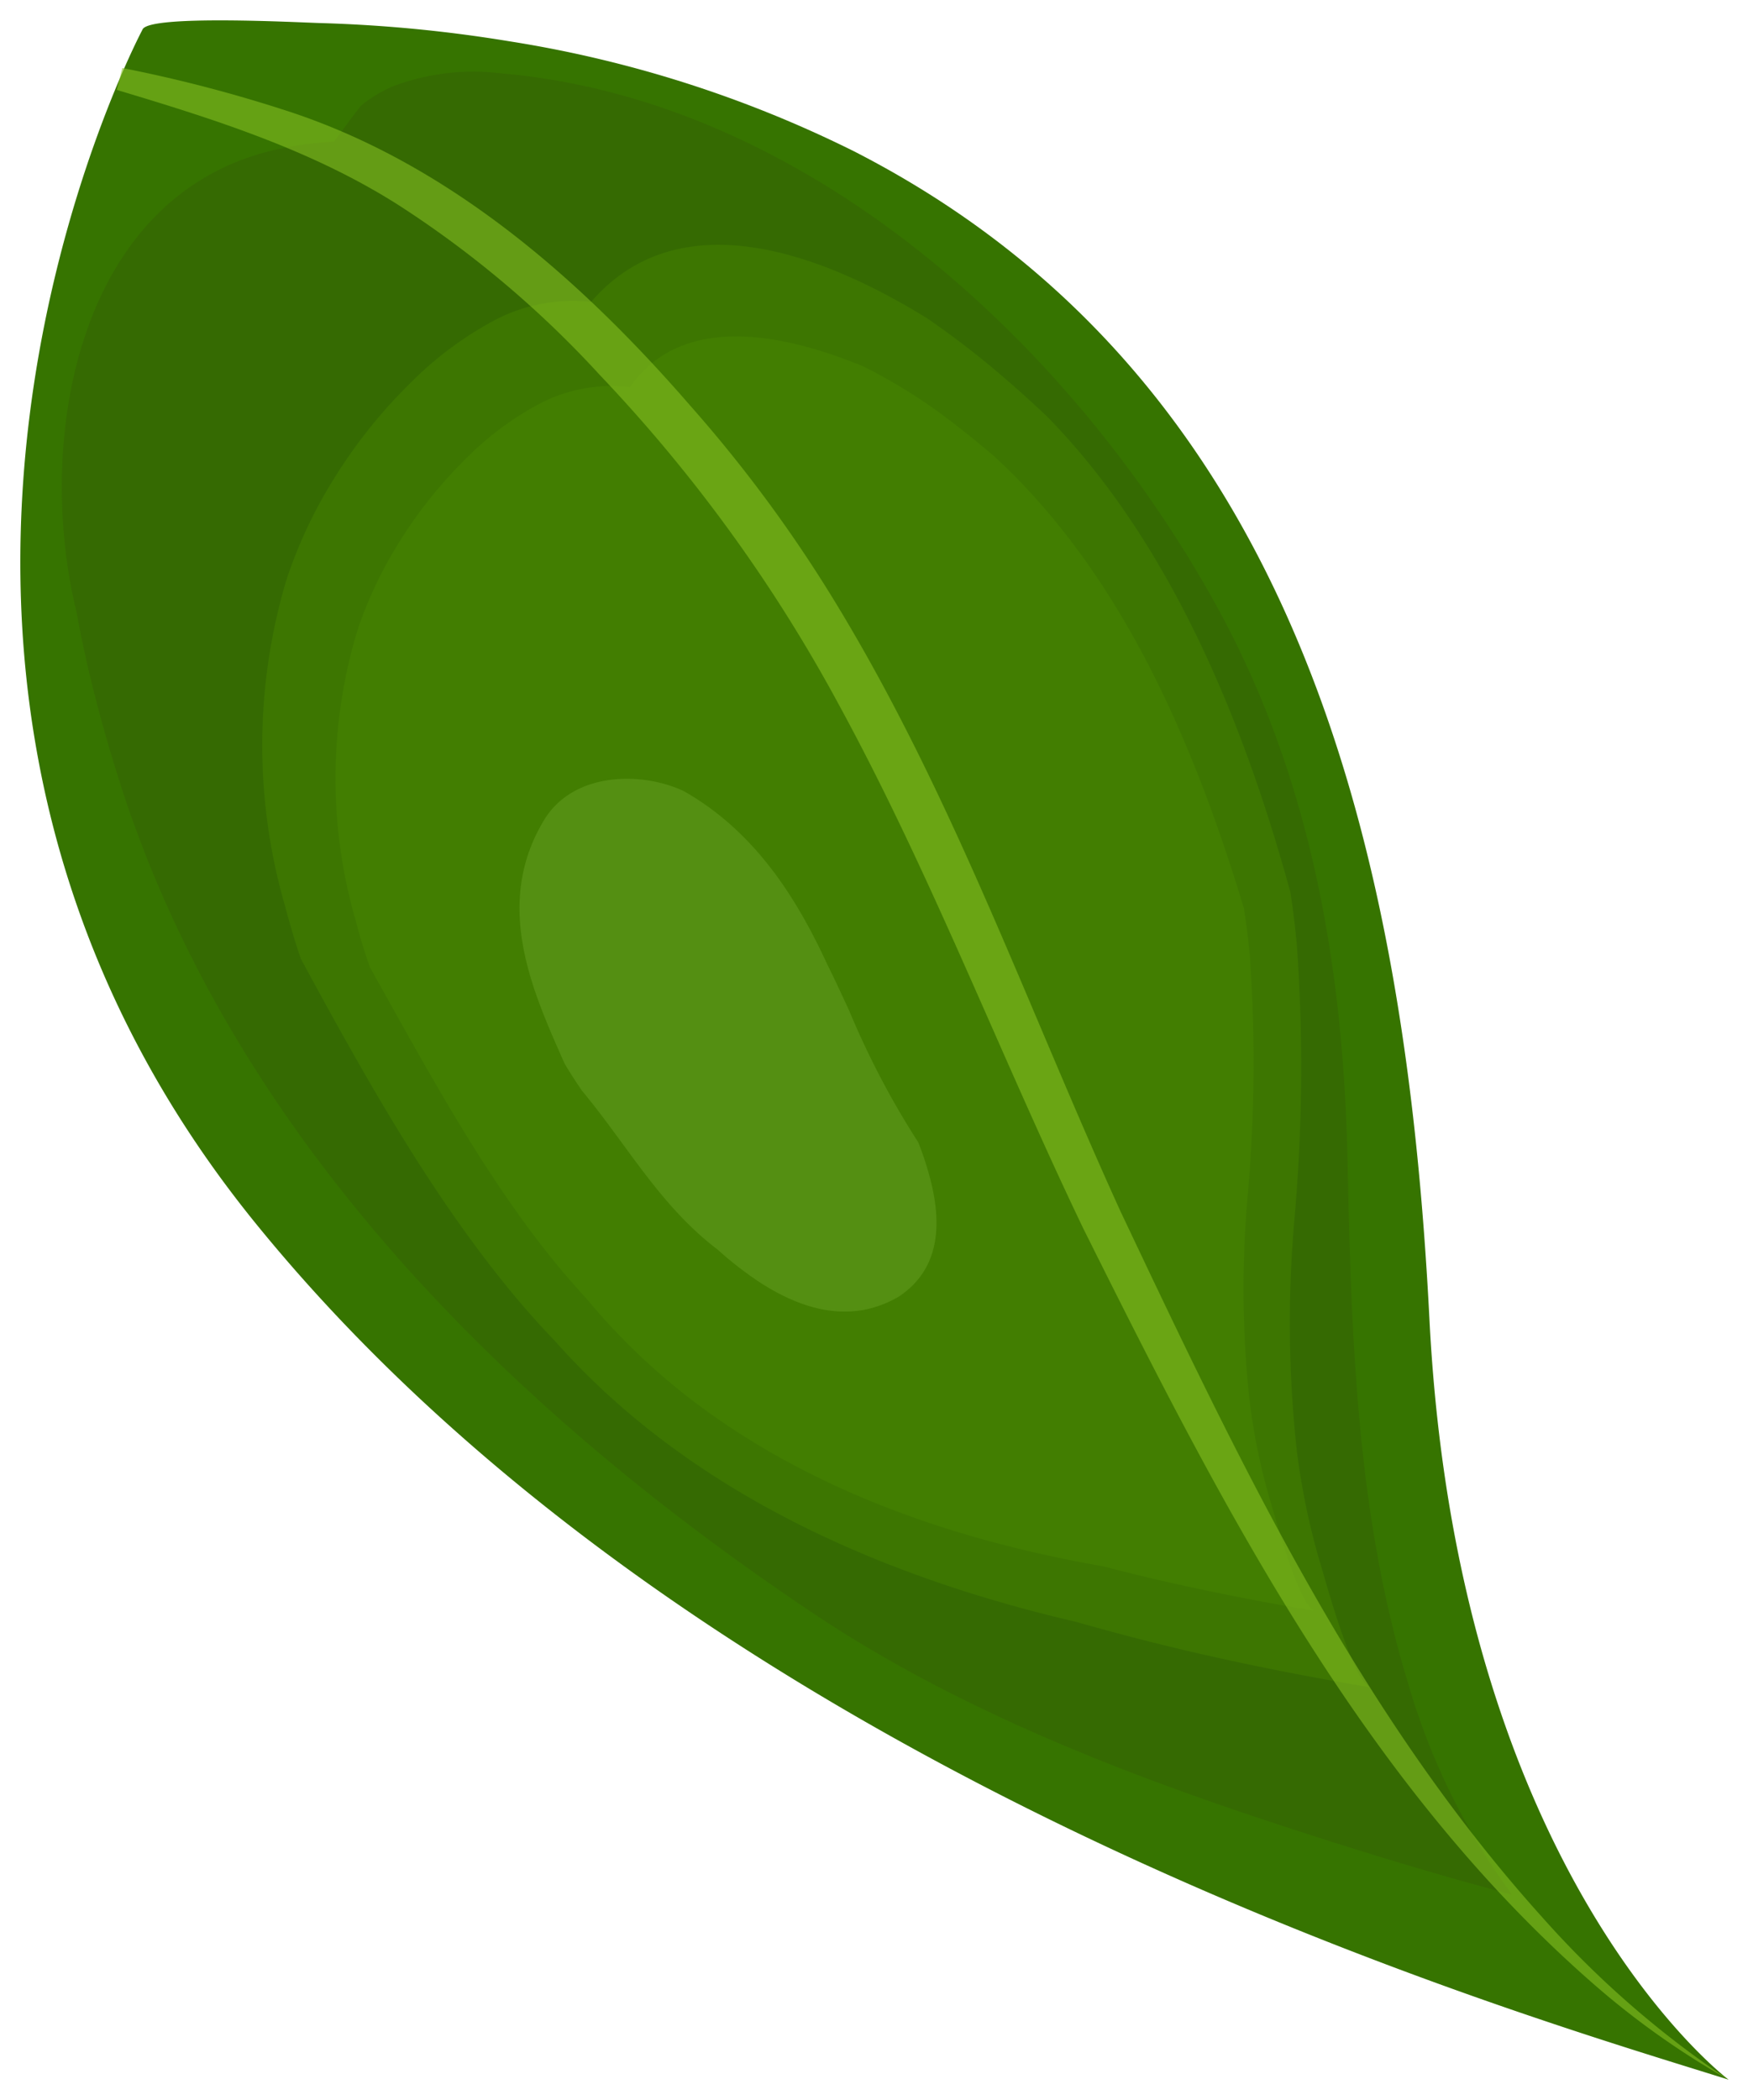
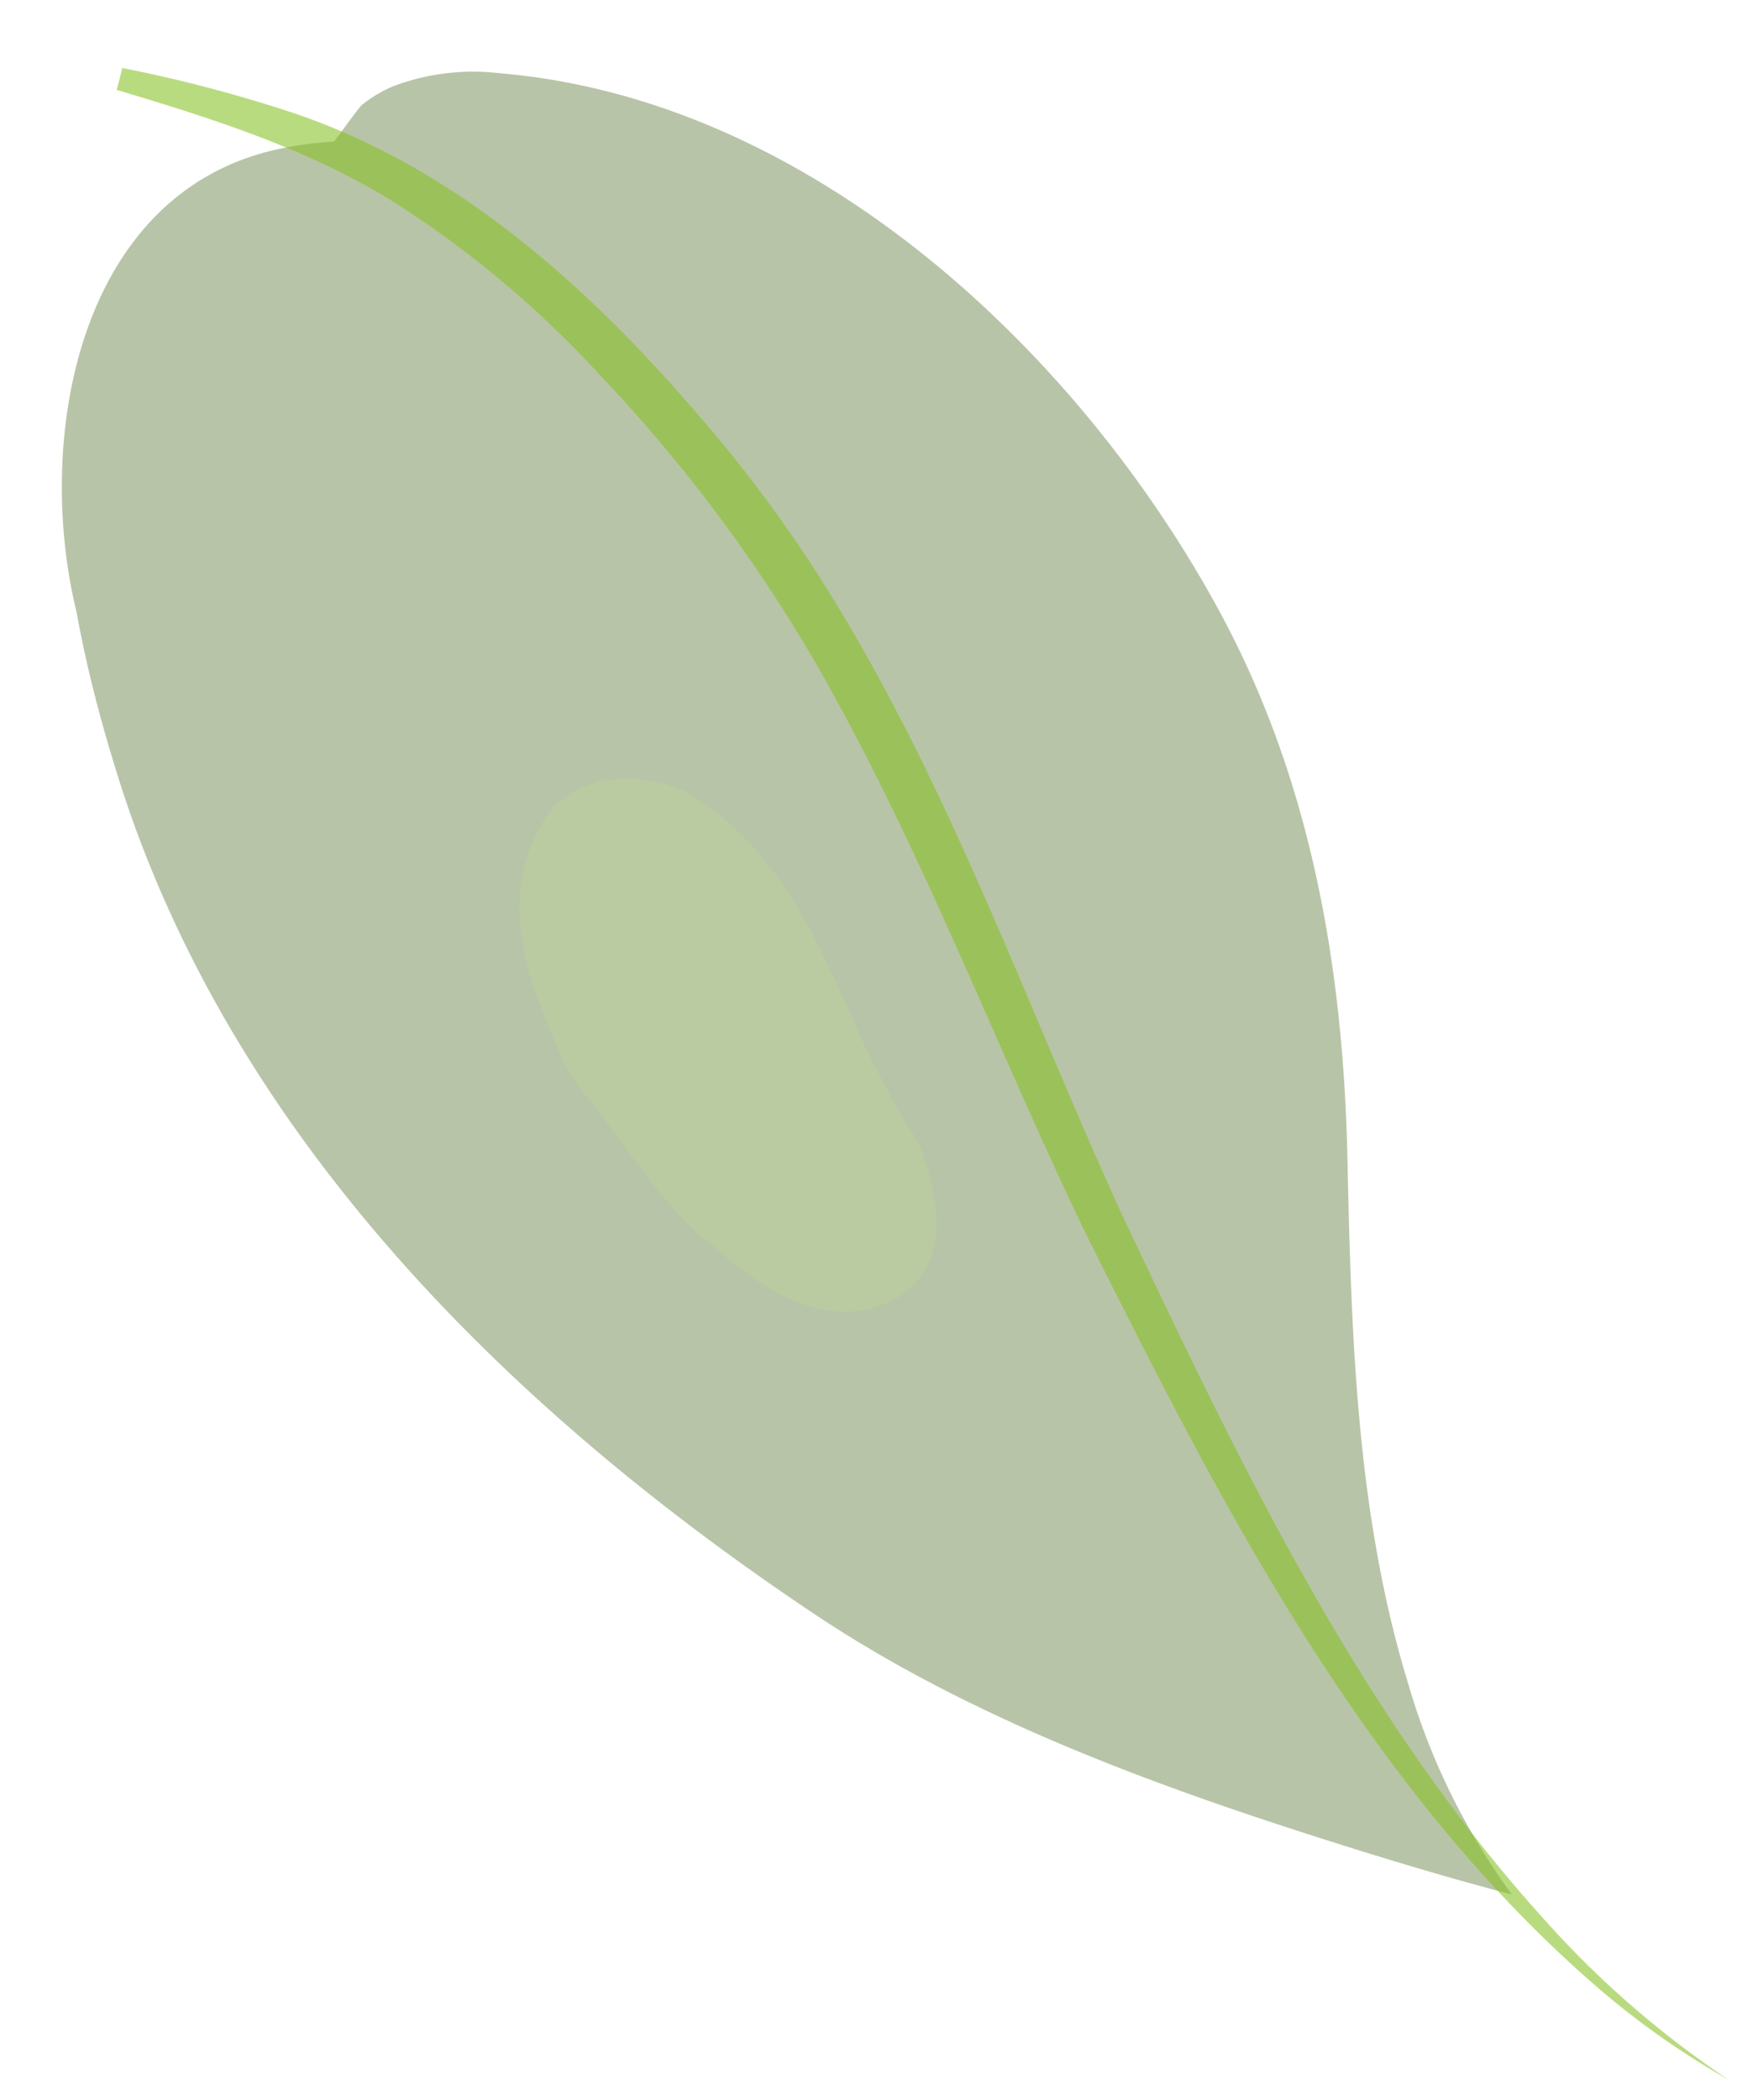
<svg xmlns="http://www.w3.org/2000/svg" width="86" height="103" viewBox="0 0 86 103">
  <defs>
    <clipPath id="clip-Hibiscus_leaf">
      <rect width="86" height="103" />
    </clipPath>
  </defs>
  <g id="Hibiscus_leaf" data-name="Hibiscus  leaf" clip-path="url(#clip-Hibiscus_leaf)">
    <g id="Group_40112" data-name="Group 40112" transform="translate(1 1)">
-       <path id="Path_2559" data-name="Path 2559" d="M613.9,3904.026s-16.648,31.212,5.555,58.55,62.067,38.789,72.256,41.993c0,0-13.276-9.95-14.674-37.28-1.163-22.757-6.328-46.1-28.24-57.3a58.254,58.254,0,0,0-16.9-5.391,68.976,68.976,0,0,0-9.243-.893C621.719,3903.682,614.178,3903.271,613.9,3904.026Z" transform="translate(-607.91 -3903.573)" fill="#367400" />
      <path id="Path_2560" data-name="Path 2560" d="M662.16,3916.742c.044-.007,1.205-1.652,1.381-1.8a6.421,6.421,0,0,1,1.52-.912,11.071,11.071,0,0,1,5.248-.644c15.157,1.279,28.266,13.466,35.268,26.322,4.528,8.317,6.11,17.523,6.315,26.9.187,8.616.432,17.434,2.972,25.732a33.11,33.11,0,0,0,5.1,10.374c-3.991-1.054-7.945-2.279-11.863-3.57-7.711-2.549-15.567-5.658-22.348-10.183-14.949-9.981-28.627-23.463-34.149-40.991-.609-1.933-1.179-3.97-1.639-6.061q-.231-1.04-.422-2.1c-2.1-8.589.109-20.889,10.291-22.782a18.011,18.011,0,0,1,2.328-.292Z" transform="translate(-646.788 -3910.793)" fill="#345607" opacity="0.35" />
-       <path id="Path_2561" data-name="Path 2561" d="M691.516,3948.73c4.4-5.078,11.506-2.265,16.484.81a43.607,43.607,0,0,1,4.008,3.115c.684.594,1.312,1.168,1.874,1.7,6.073,6.194,9.659,15.021,11.935,23.322.14.89.244,1.773.325,2.664a84.439,84.439,0,0,1-.125,13.4,57.846,57.846,0,0,0,.112,11.281,34.756,34.756,0,0,0,1.22,5.792c.252.832,1.577,5.732,2.44,5.877-4-.672-8.08-1.5-12.125-2.57-.808-.215-1.616-.437-2.413-.661-9.358-2.183-18.827-6.239-25.473-13.721q-.974-1.011-1.879-2.084c-4.213-5.017-7.51-10.964-10.625-16.7q-.433-1.279-.775-2.587a28.367,28.367,0,0,1,.044-15.92c.049-.157.1-.312.154-.465a23.037,23.037,0,0,1,2.3-4.733,24.767,24.767,0,0,1,3.552-4.437,17.41,17.41,0,0,1,4.227-3.178,8.252,8.252,0,0,1,4.749-.9Z" transform="translate(-663.515 -3934.929)" fill="#4c8d00" opacity="0.35" />
-       <path id="Path_2562" data-name="Path 2562" d="M700.371,3965.709c2.662-3.784,7.838-2.5,11.462-1.01a26.871,26.871,0,0,1,4.52,2.865c.686.528,1.338,1.063,1.94,1.584,6.225,5.754,9.746,14.008,12.2,22.115.129.792.223,1.572.293,2.355a74.518,74.518,0,0,1-.112,11.841,51.134,51.134,0,0,0,.1,9.965,30.8,30.8,0,0,0,1.078,5.125c.224.732,1.4,5.067,2.156,5.191-2.574-.433-5.191-.942-7.8-1.546-.87-.205-1.743-.421-2.607-.646-9.356-1.628-18.9-5.325-25.306-13.072-.548-.6-1.075-1.2-1.587-1.822-3.557-4.373-6.306-9.521-9.089-14.485-.272-.763-.5-1.53-.7-2.3a25.037,25.037,0,0,1,.039-14.069c.044-.135.088-.275.134-.409a20.352,20.352,0,0,1,2.029-4.18,21.869,21.869,0,0,1,3.139-3.923,15.008,15.008,0,0,1,3.764-2.806A7.666,7.666,0,0,1,700.371,3965.709Z" transform="translate(-670.471 -3947.726)" fill="#4c8d00" opacity="0.35" />
      <g id="Group_1033" data-name="Group 1033" transform="translate(4.732 2.335)" opacity="0.58">
        <path id="Path_2563" data-name="Path 2563" d="M607.9,3913.637c4.812,1.441,9.595,2.954,13.839,5.66a50.425,50.425,0,0,1,9.857,8.323,75.283,75.283,0,0,1,11.723,16.161c4.512,8.272,7.916,17.205,12.007,25.723,6.639,13.306,13.627,27.077,25,37.01a39.958,39.958,0,0,0,6.644,4.712,47.437,47.437,0,0,1-9.143-7.971c-9.075-10.065-14.925-22.456-20.683-34.605-4.51-9.892-8.147-20.2-13.806-29.569a67.674,67.674,0,0,0-7.324-9.979c-5.393-6.217-11.927-11.933-19.9-14.481a69.187,69.187,0,0,0-7.945-2.06l-.275,1.079h0Z" transform="translate(-607.9 -3912.561)" fill="#87c123" />
      </g>
      <path id="Path_2564" data-name="Path 2564" d="M760.533,4062c2.244,2.692,3.842,5.668,6.679,7.824a17.78,17.78,0,0,0,2.076,1.611c2.161,1.4,4.544,2.038,6.835.684,1.889-1.27,2.086-3.294,1.606-5.421a15.075,15.075,0,0,0-.673-2.136,40.977,40.977,0,0,1-3.38-6.439c-.356-.775-.717-1.551-1.092-2.306-1.5-3.249-3.548-6.5-7.024-8.475-2.024-.958-5.351-.97-6.822,1.356-2.582,4.2-.58,8.5.966,12,.252.426.531.858.831,1.3Z" transform="translate(-733.009 -4009.54)" fill="#c3f97d" opacity="0.14" />
    </g>
  </g>
</svg>